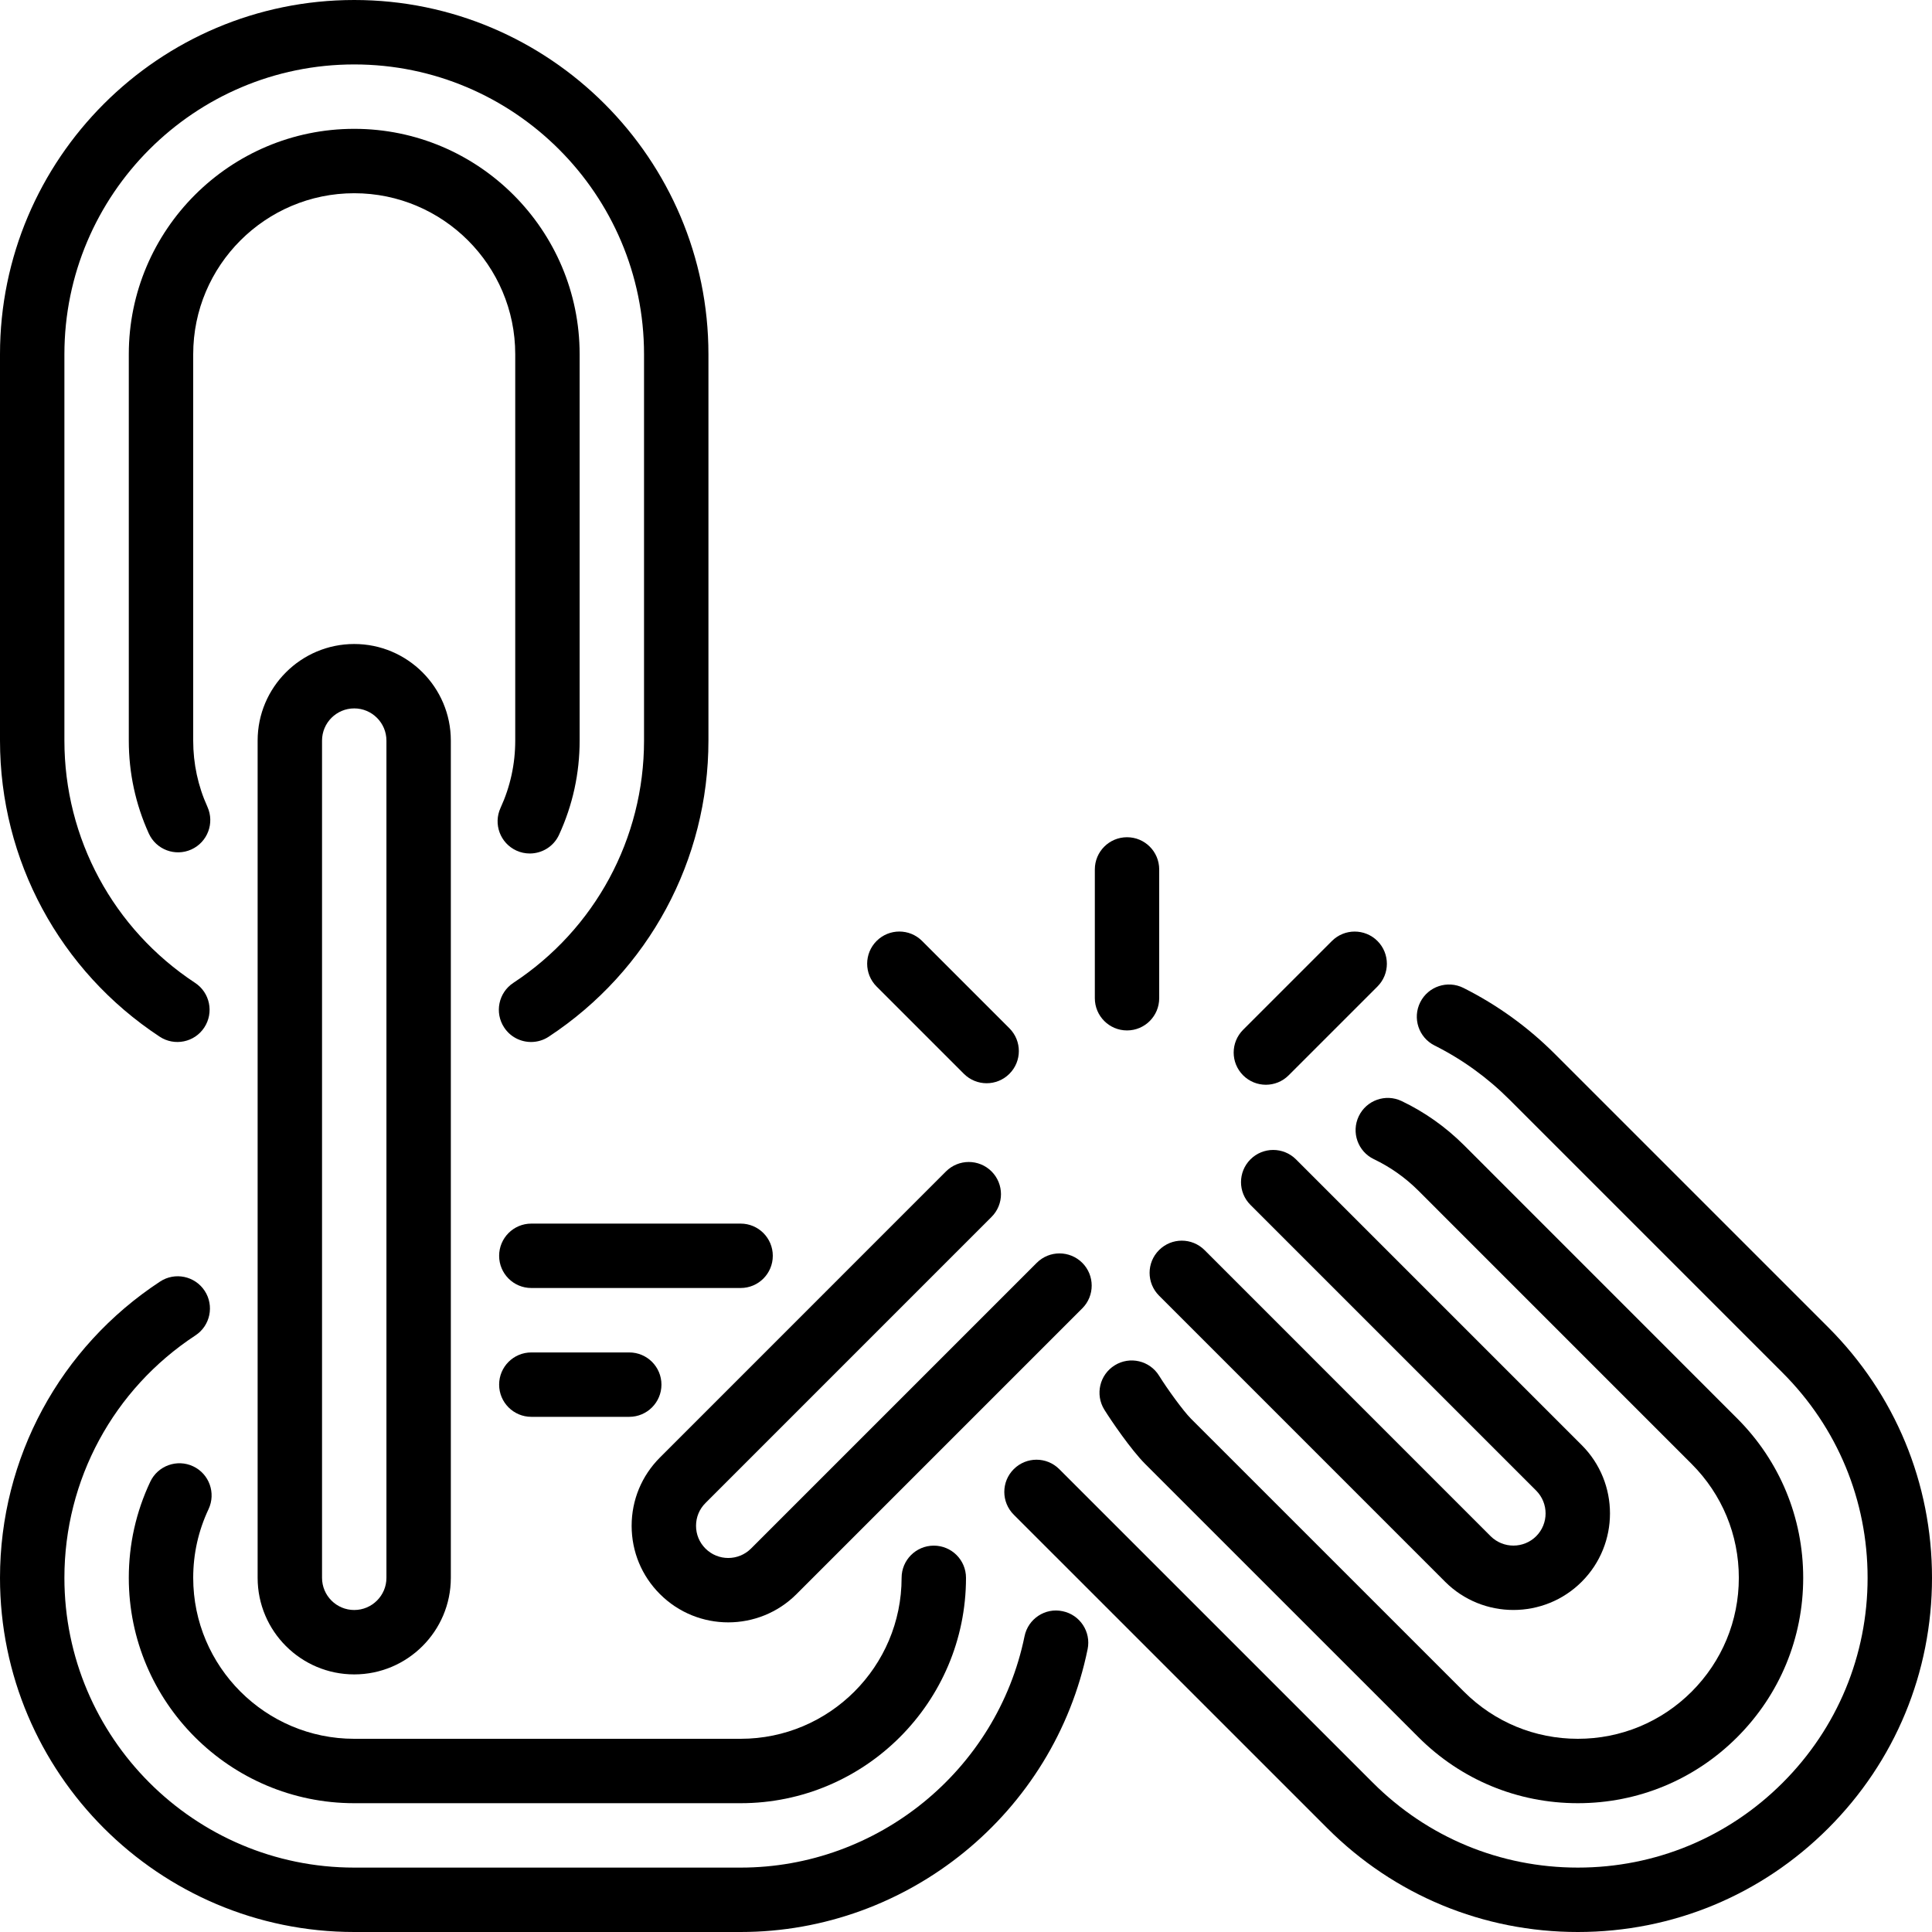
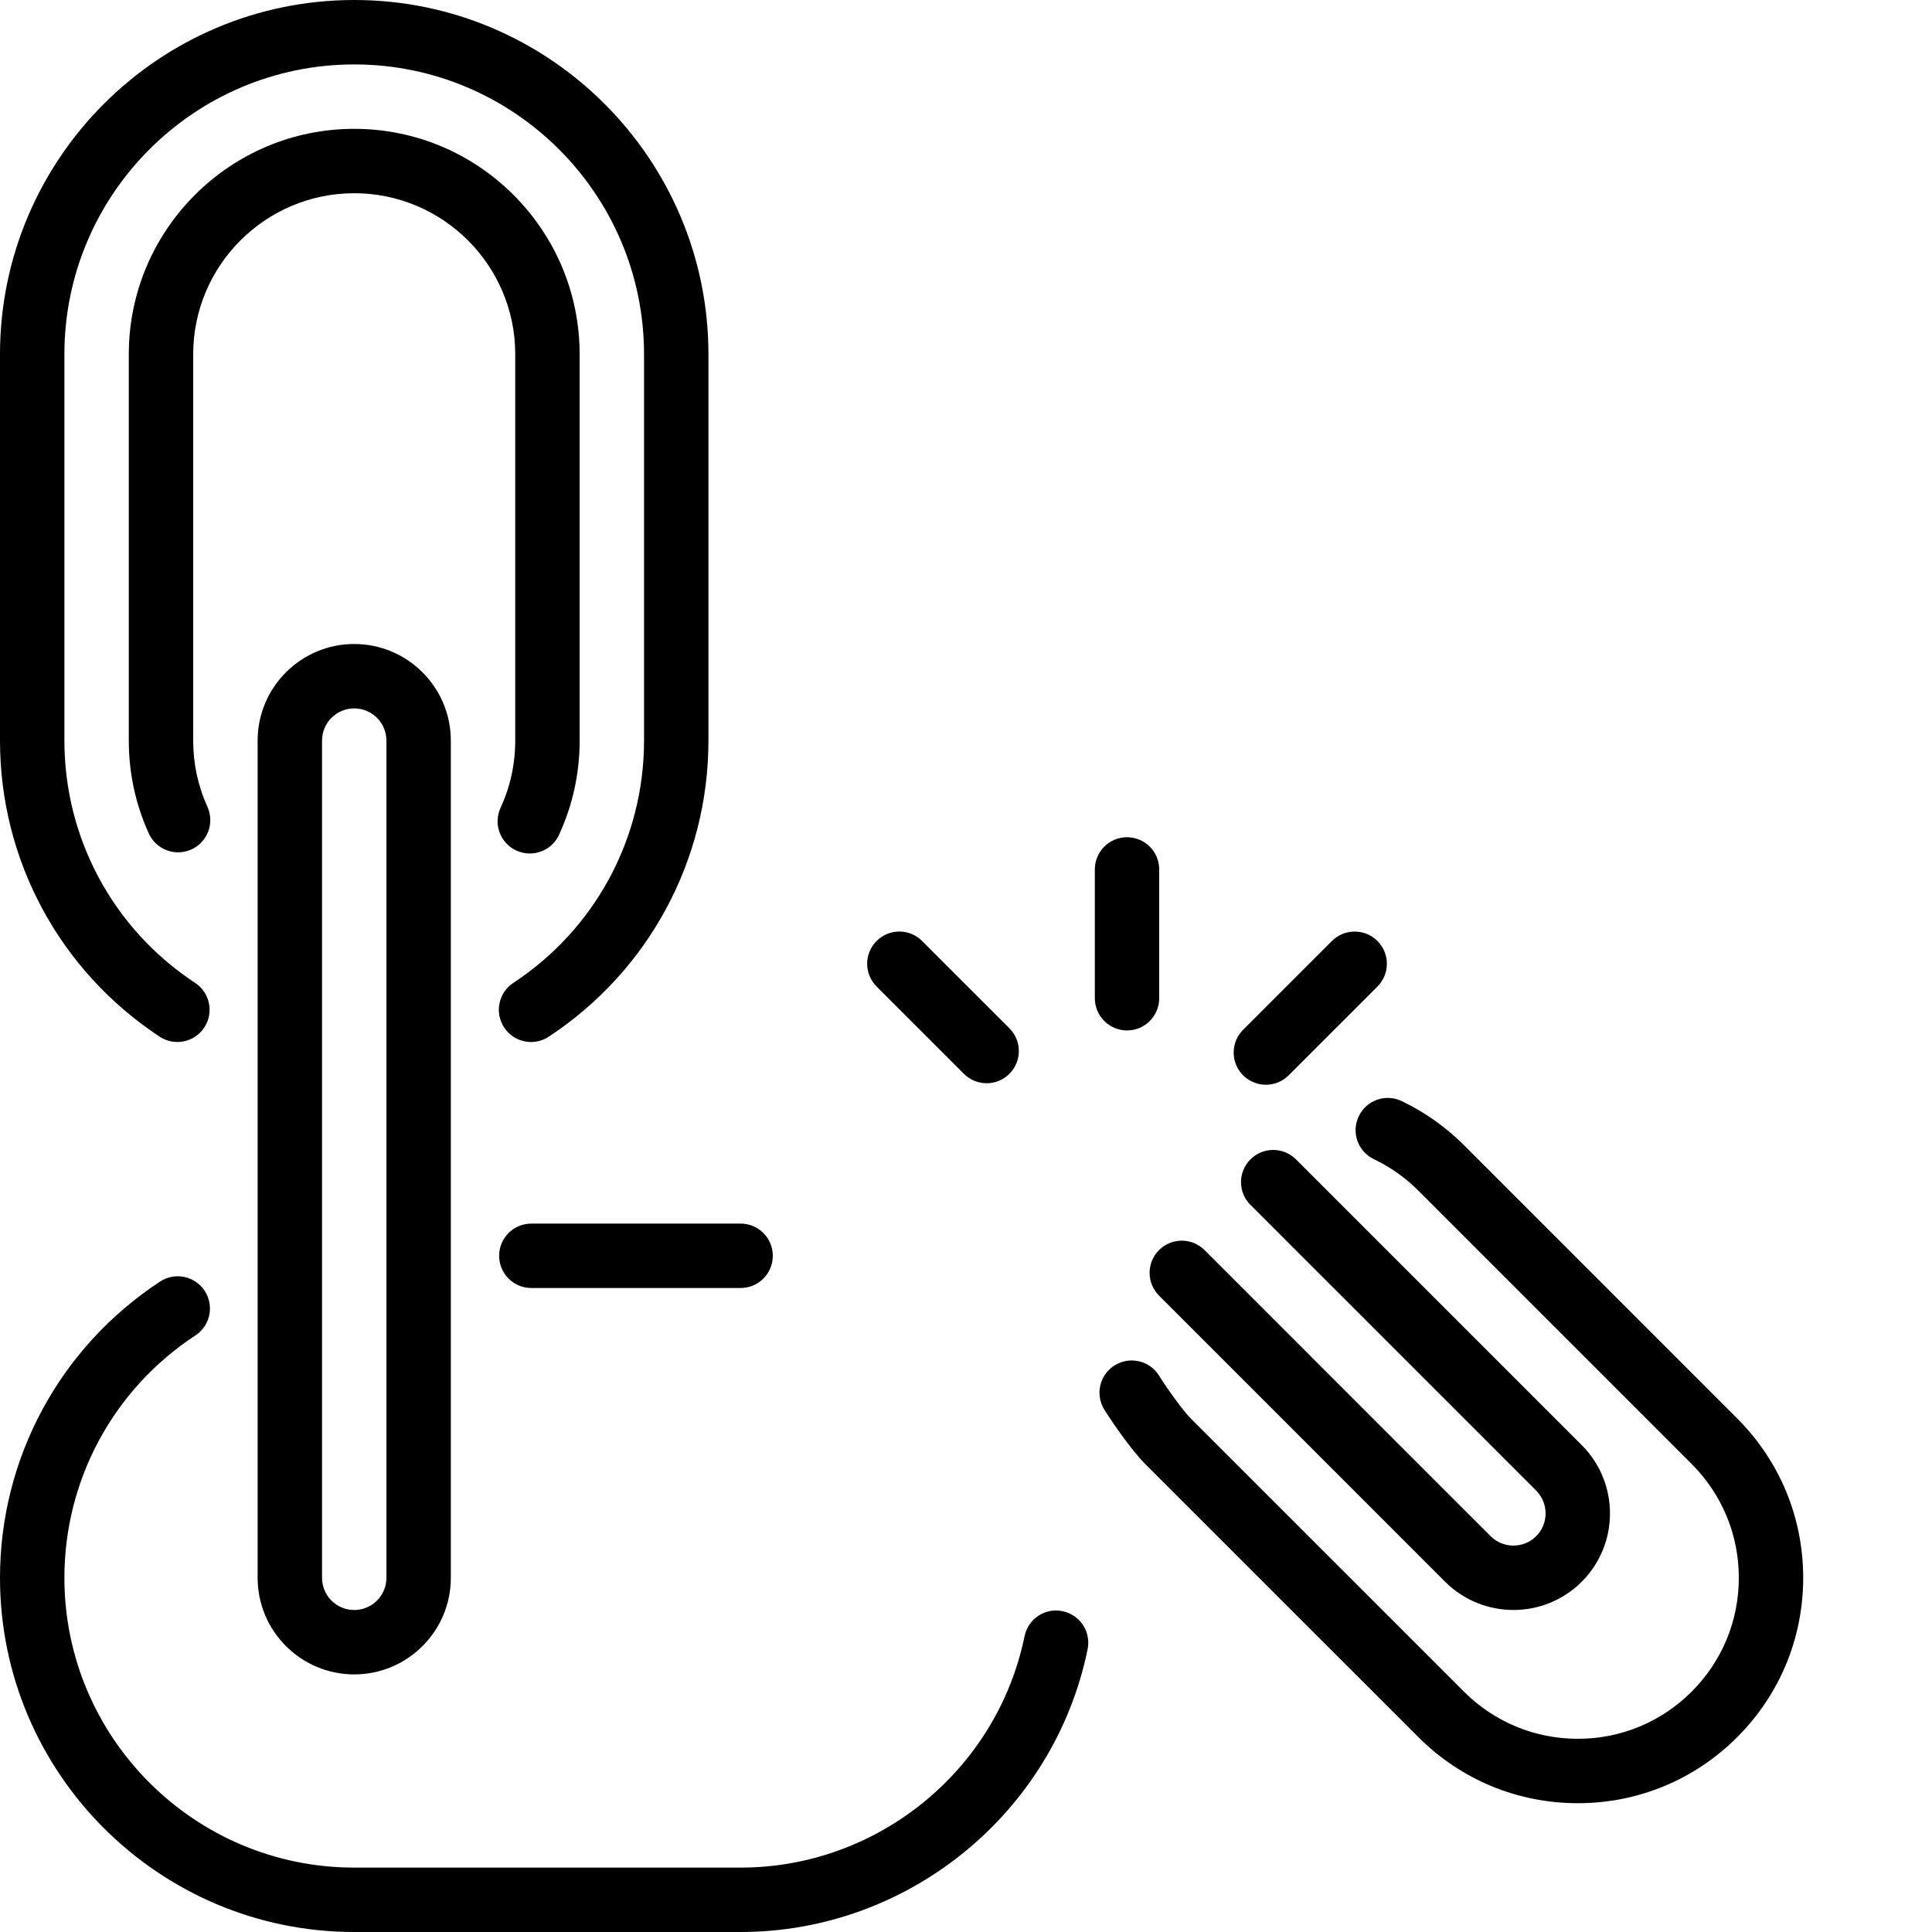
<svg xmlns="http://www.w3.org/2000/svg" fill="#000000" height="800px" width="800px" version="1.1" id="Layer_1" viewBox="0 0 512 512" xml:space="preserve">
  <g>
    <g>
      <g>
-         <path d="M186.957,410.385c-1.621-1.613-2.5-3.755-2.5-6.033c0-2.278,0.879-4.42,2.5-6.033l75.81-75.819      c3.337-3.328,3.337-8.73,0-12.066c-3.328-3.328-8.73-3.328-12.066,0l-75.81,75.819c-4.838,4.838-7.501,11.264-7.501,18.099      c0,6.844,2.662,13.269,7.501,18.099c4.992,4.992,11.537,7.492,18.099,7.492c6.554,0,13.107-2.5,18.099-7.492l75.725-75.725      c3.328-3.328,3.328-8.73,0-12.066c-3.337-3.328-8.738-3.328-12.066,0l-75.725,75.725      C195.686,413.713,190.285,413.713,186.957,410.385z" />
        <path d="M360.081,295.825c-2.031,4.25-0.23,9.344,4.019,11.375c4.343,2.074,8.32,4.881,11.802,8.354l72.405,72.414      c8.055,8.064,12.501,18.773,12.501,30.174c0,11.392-4.446,22.101-12.501,30.165c-8.064,8.055-18.782,12.493-30.165,12.493      c-11.392,0-22.11-4.437-30.174-12.493l-72.397-72.388c-1.997-2.014-6.238-7.851-8.405-11.349      c-2.483-4.002-7.748-5.239-11.75-2.748c-4.011,2.483-5.239,7.748-2.756,11.75c1.826,2.944,7.083,10.641,10.829,14.396      l72.414,72.405c11.281,11.281,26.274,17.493,42.24,17.493c15.957,0,30.95-6.212,42.231-17.493s17.493-26.283,17.493-42.231      c0-15.957-6.212-30.959-17.493-42.24l-72.414-72.431c-4.864-4.838-10.419-8.772-16.503-11.674      C367.198,289.758,362.103,291.567,360.081,295.825z" />
        <path d="M132.651,214.093c-1.971,4.275-0.094,9.344,4.19,11.315c1.152,0.529,2.364,0.777,3.558,0.777      c3.234,0,6.323-1.835,7.757-4.966c3.618-7.868,5.453-16.256,5.453-24.951V93.875c0-32.939-26.803-59.733-59.733-59.733      c-32.939,0-59.742,26.795-59.742,59.733v102.391c0,8.576,1.783,16.845,5.291,24.593c1.937,4.292,6.98,6.204,11.29,4.258      c4.292-1.946,6.195-6.997,4.258-11.298c-2.5-5.513-3.772-11.426-3.772-17.553V93.875c0-23.526,19.149-42.667,42.675-42.667      c23.518,0,42.667,19.14,42.667,42.667v102.391C136.542,202.487,135.228,208.478,132.651,214.093z" />
        <path d="M335.471,287.471c2.185,0,4.369-0.836,6.033-2.5l23.535-23.535c3.328-3.328,3.328-8.73,0-12.066      c-3.336-3.328-8.738-3.328-12.066,0l-23.535,23.535c-3.336,3.337-3.336,8.73,0,12.066      C331.102,286.635,333.286,287.471,335.471,287.471z" />
        <path d="M298.675,273.075c4.71,0,8.525-3.823,8.525-8.542v-34.125c0-4.719-3.814-8.533-8.525-8.533      c-4.719,0-8.533,3.814-8.533,8.533v34.125C290.142,269.252,293.956,273.075,298.675,273.075z" />
        <path d="M307.157,343.356l75.81,75.819c4.992,4.992,11.546,7.484,18.099,7.484c6.562,0,13.116-2.492,18.108-7.484      c9.984-9.984,9.984-26.223,0-36.207l-75.725-75.725c-3.337-3.328-8.738-3.328-12.066,0c-3.337,3.337-3.337,8.738,0,12.066      l75.725,75.725c3.319,3.336,3.319,8.747,0,12.075c-3.336,3.319-8.738,3.319-12.075,0l-75.81-75.819      c-3.337-3.337-8.738-3.337-12.066,0C303.821,334.618,303.821,340.019,307.157,343.356z" />
        <path d="M255.437,284.57c1.664,1.664,3.849,2.5,6.033,2.5c2.185,0,4.369-0.836,6.033-2.5c3.337-3.328,3.337-8.73,0-12.066      l-23.134-23.134c-3.328-3.337-8.73-3.337-12.066,0c-3.328,3.328-3.328,8.73,0,12.066L255.437,284.57z" />
        <path d="M68.275,196.267v221.875c0,14.114,11.477,25.591,25.6,25.591c14.114,0,25.6-11.477,25.6-25.591V196.267      c0-14.114-11.486-25.6-25.6-25.6C79.753,170.667,68.275,182.153,68.275,196.267z M102.409,196.267v221.875      c0,4.702-3.831,8.525-8.533,8.525c-4.71,0-8.533-3.823-8.533-8.525V196.267c0-4.702,3.823-8.533,8.533-8.533      C98.577,187.733,102.409,191.565,102.409,196.267z" />
        <path d="M281.583,426.982c-4.608-0.981-9.131,2.022-10.069,6.639c-7.279,35.533-38.921,61.312-75.238,61.312h-102.4      c-42.351,0-76.809-34.449-76.809-76.791c0-25.958,12.979-49.98,34.722-64.247c3.942-2.586,5.035-7.876,2.449-11.819      c-2.594-3.934-7.876-5.043-11.819-2.449C15.863,357.06,0,386.406,0,418.142C0,469.897,42.112,512,93.875,512h102.4      c44.399,0,83.072-31.522,91.955-74.948C289.178,432.435,286.2,427.921,281.583,426.982z" />
-         <path d="M484.506,351.761L412.1,279.356c-7.134-7.151-15.309-13.047-24.269-17.545c-4.207-2.108-9.344-0.418-11.452,3.797      c-2.116,4.216-0.418,9.344,3.797,11.46c7.33,3.669,14.012,8.499,19.857,14.353l72.405,72.405      c14.507,14.507,22.494,33.792,22.494,54.315c0,20.506-7.987,39.791-22.494,54.298c-14.498,14.507-33.784,22.494-54.298,22.494      c-20.523,0-39.808-7.987-54.315-22.494l-83.106-83.098c-3.336-3.337-8.73-3.337-12.066,0c-3.337,3.328-3.337,8.73,0,12.066      l83.106,83.098C369.485,502.238,393.062,512,418.142,512c25.071,0,48.64-9.762,66.364-27.494      C502.238,466.782,512,443.204,512,418.142C512,393.062,502.238,369.493,484.506,351.761z" />
        <path d="M42.317,274.731c3.934,2.594,9.242,1.502,11.819-2.432c2.594-3.942,1.502-9.233-2.432-11.827      c-21.683-14.268-34.637-38.272-34.637-64.205V93.875c0-42.351,34.458-76.8,76.809-76.8c42.342,0,76.8,34.449,76.8,76.8v102.391      c0,25.933-12.954,49.937-34.637,64.205c-3.934,2.594-5.026,7.885-2.432,11.827c1.638,2.492,4.352,3.84,7.134,3.84      c1.604,0,3.243-0.452,4.685-1.408c26.496-17.442,42.317-46.78,42.317-78.464V93.875C187.742,42.112,145.63,0,93.875,0      C42.112,0,0,42.112,0,93.875v102.391C0,227.951,15.821,257.289,42.317,274.731z" />
-         <path d="M51.191,388.591c-4.258-2.005-9.353-0.179-11.366,4.079c-3.772,7.996-5.692,16.572-5.692,25.472      c0,32.93,26.803,59.725,59.742,59.725h102.4c32.93,0,59.725-26.795,59.725-59.725c0-4.719-3.814-8.533-8.533-8.533      c-4.71,0-8.533,3.814-8.533,8.533c0,23.518-19.14,42.658-42.658,42.658h-102.4c-23.526,0-42.675-19.14-42.675-42.658      c0-6.366,1.374-12.484,4.062-18.193C57.267,395.691,55.458,390.605,51.191,388.591z" />
-         <path d="M166.758,375.475c4.71,0,8.533-3.823,8.533-8.533c0-4.719-3.823-8.533-8.533-8.533h-25.95      c-4.719,0-8.533,3.814-8.533,8.533c0,4.71,3.814,8.533,8.533,8.533H166.758z" />
        <path d="M132.275,332.8c0,4.719,3.814,8.533,8.533,8.533h55.467c4.71,0,8.525-3.814,8.525-8.533c0-4.71-3.814-8.533-8.525-8.533      h-55.467C136.09,324.267,132.275,328.09,132.275,332.8z" />
      </g>
    </g>
  </g>
</svg>